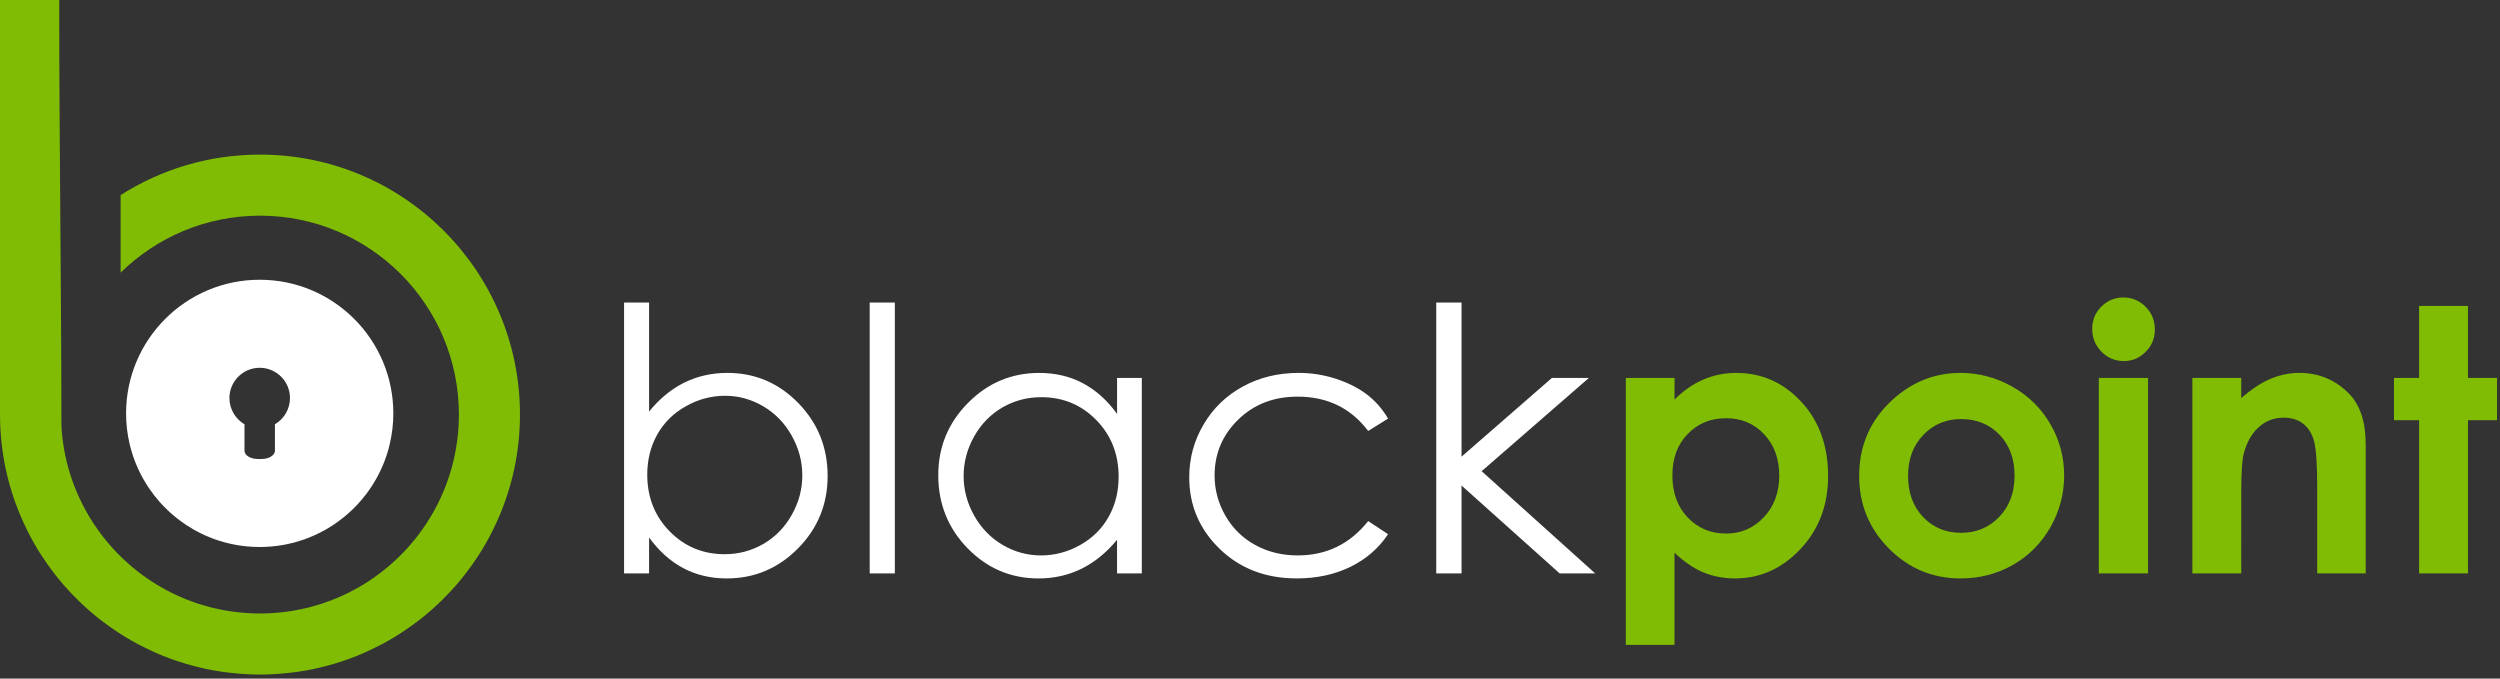
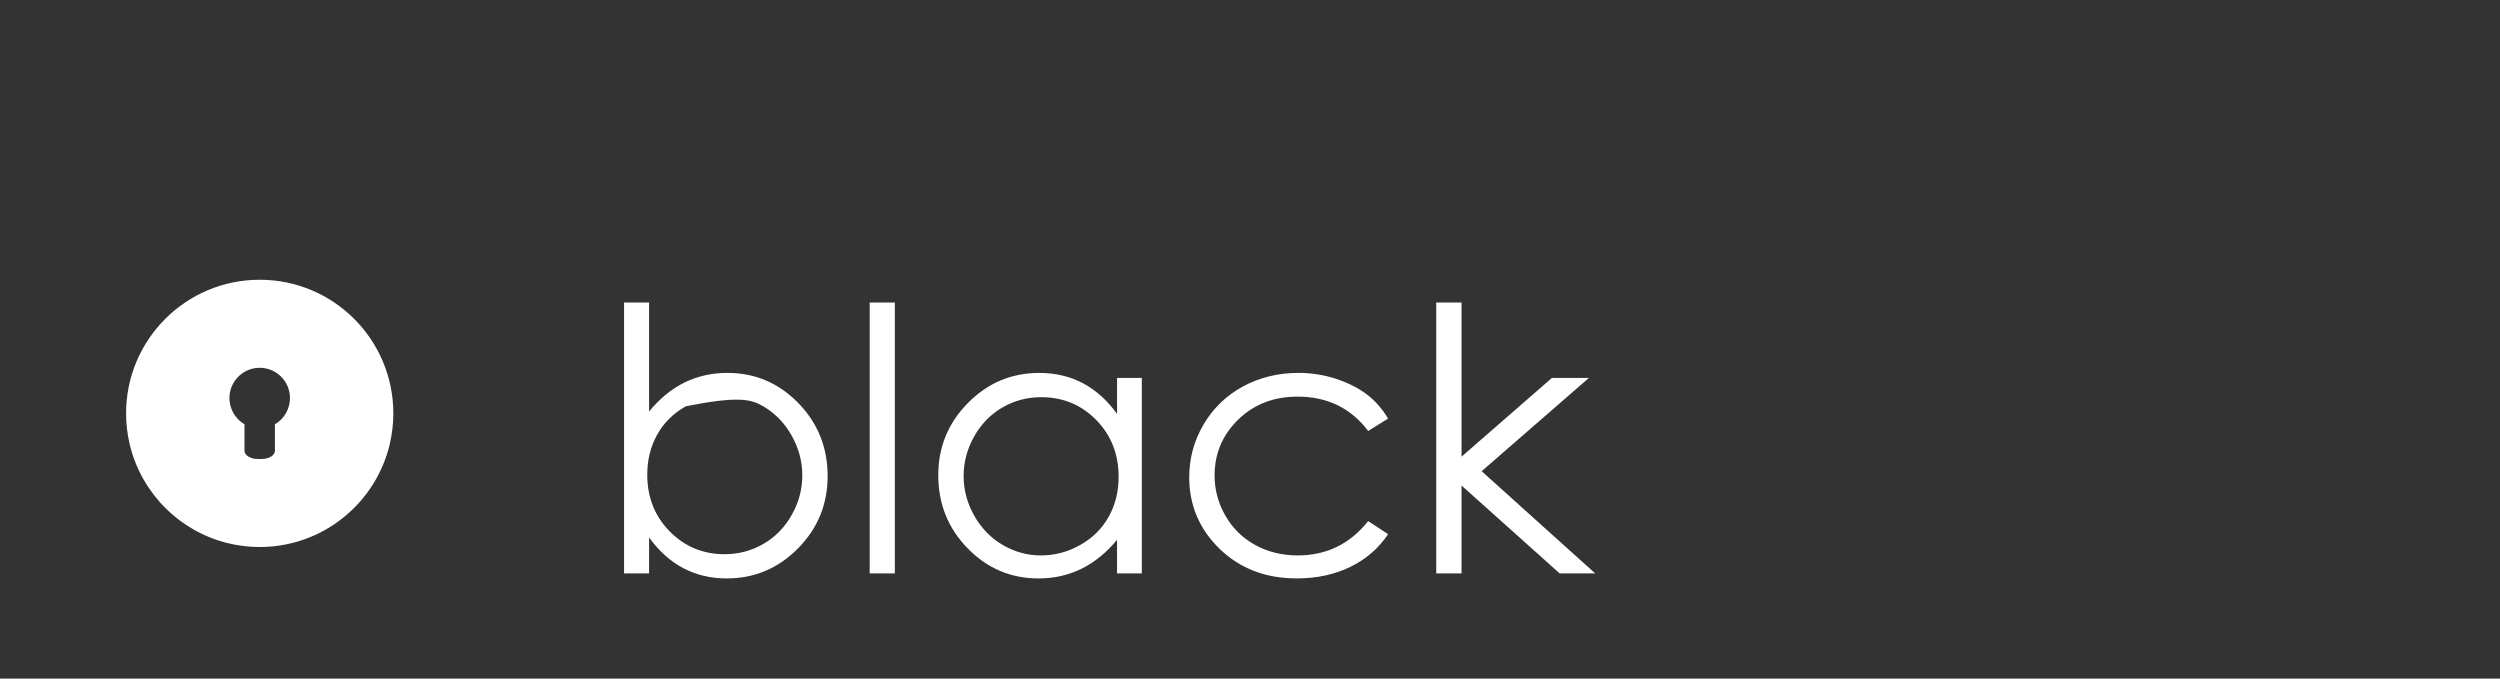
<svg xmlns="http://www.w3.org/2000/svg" width="420px" height="114px" viewBox="0 0 420 114" version="1.1">
  <rect x="0" y="0" width="420" height="114" fill="#333333" stroke="none" />
  <title>logo</title>
  <g id="Page-1" stroke="none" stroke-width="1" fill="none" fill-rule="evenodd">
    <g id="logo" transform="translate(0.001, -0)" fill-rule="nonzero">
-       <path d="M43.629,46.998 C56.028,46.998 66.078,57.051 66.078,69.45 C66.078,71.186 65.874,72.874 65.501,74.499 L65.483,74.59 L65.459,74.68 C65.332,75.212 65.189,75.739 65.025,76.255 L64.94,76.505 C64.827,76.846 64.707,77.184 64.58,77.517 L64.332,78.141 C64.188,78.483 64.034,78.819 63.873,79.151 L63.488,79.916 C63.236,80.394 62.968,80.859 62.684,81.314 L62.522,81.567 C62.224,82.031 61.913,82.486 61.583,82.925 L61.507,83.022 C61.289,83.308 61.065,83.587 60.834,83.862 L60.339,84.436 C59.978,84.838 59.6,85.225 59.211,85.602 L58.987,85.814 C58.594,86.183 58.19,86.54 57.772,86.879 L57.578,87.031 C57.291,87.26 57,87.482 56.703,87.696 L56.203,88.049 C55.895,88.257 55.581,88.455 55.263,88.647 L54.781,88.93 C54.698,88.977 54.615,89.026 54.531,89.073 C54.061,89.335 53.58,89.579 53.09,89.808 L52.805,89.936 C52.302,90.162 51.791,90.374 51.269,90.562 L51.103,90.62 C50.764,90.739 50.421,90.85 50.075,90.954 L49.348,91.162 C48.989,91.255 48.626,91.339 48.261,91.415 L47.71,91.522 C47.602,91.541 47.494,91.561 47.385,91.581 C46.834,91.672 46.278,91.746 45.715,91.799 L45.427,91.82 C44.834,91.868 44.237,91.898 43.632,91.898 C43.226,91.898 42.825,91.885 42.426,91.862 L41.552,91.799 C40.985,91.748 40.424,91.672 39.87,91.579 L39.568,91.525 C39.007,91.422 38.451,91.303 37.905,91.159 L37.749,91.115 C37.385,91.017 37.025,90.91 36.669,90.794 L36.014,90.572 C35.478,90.377 34.954,90.162 34.439,89.93 L34.205,89.823 C33.697,89.588 33.2,89.337 32.714,89.066 L32.535,88.963 C31.691,88.481 30.88,87.947 30.109,87.364 L29.53,86.913 C29.235,86.675 28.948,86.429 28.666,86.176 L28.177,85.725 L28.107,85.657 C27.829,85.391 27.558,85.12 27.294,84.841 L26.865,84.374 C26.205,83.632 25.595,82.846 25.037,82.022 L24.623,81.391 C24.417,81.064 24.22,80.731 24.031,80.394 L23.723,79.825 L23.693,79.766 C23.233,78.879 22.83,77.959 22.49,77.008 L22.264,76.346 C22.142,75.97 22.032,75.59 21.931,75.206 L21.764,74.544 C21.387,72.906 21.18,71.203 21.18,69.45 C21.181,57.051 31.233,46.998 43.629,46.998 Z M43.629,61.788 C40.819,61.788 38.542,64.067 38.542,66.876 C38.542,67.769 38.778,68.605 39.182,69.334 L39.298,69.529 L39.423,69.719 C39.467,69.784 39.507,69.85 39.554,69.912 L39.702,70.098 L39.994,70.43 C40.127,70.566 40.271,70.692 40.419,70.812 L40.498,70.882 C40.68,71.025 40.871,71.156 41.072,71.272 L41.072,75.719 C41.072,76.483 42.063,77.108 43.28,77.108 L43.98,77.108 C44.739,77.108 45.412,76.865 45.81,76.495 C46.049,76.273 46.188,76.007 46.188,75.719 L46.188,71.275 L46.316,71.189 C46.464,71.096 46.61,71.001 46.747,70.894 L46.856,70.802 L46.963,70.706 C47.062,70.62 47.162,70.534 47.254,70.442 L47.356,70.329 L47.455,70.215 C47.538,70.12 47.621,70.025 47.697,69.924 L47.785,69.799 L47.87,69.669 C47.939,69.566 48.007,69.46 48.068,69.352 C48.478,68.618 48.717,67.775 48.717,66.876 C48.717,64.067 46.439,61.788 43.629,61.788 Z M133.015,86.495 C131.839,88.587 130.255,90.213 128.267,91.367 C126.266,92.52 124.104,93.106 121.745,93.106 C118.089,93.106 115.004,91.817 112.498,89.263 C109.994,86.711 108.738,83.536 108.738,79.735 C108.738,77.233 109.305,74.998 110.416,73 C111.53,71.012 113.136,69.427 115.216,68.253 C117.296,67.078 119.491,66.491 121.809,66.491 C124.084,66.491 126.217,67.078 128.215,68.253 C130.223,69.425 131.819,71.074 133.005,73.187 C134.189,75.295 134.787,77.523 134.787,79.851 C134.787,82.19 134.201,84.403 133.015,86.495 Z M122.2,62.646 C119.582,62.646 117.183,63.194 114.989,64.264 C112.796,65.348 110.818,66.964 109.046,69.136 L109.046,50.823 L104.843,50.823 L104.843,96.33 L109.044,96.33 L109.044,90.292 C110.712,92.591 112.628,94.309 114.801,95.454 C116.976,96.6 119.395,97.177 122.075,97.177 C126.74,97.177 130.737,95.496 134.053,92.139 C137.381,88.782 139.04,84.719 139.04,79.972 C139.04,75.164 137.392,71.074 134.107,67.705 C130.811,64.335 126.847,62.646 122.2,62.646 Z M146.107,96.332 L150.332,96.332 L150.332,50.823 L146.107,50.823 L146.107,96.332 Z M186.25,86.823 C185.136,88.821 183.54,90.396 181.469,91.56 C179.4,92.724 177.205,93.311 174.887,93.311 C172.6,93.311 170.447,92.724 168.448,91.55 C166.439,90.367 164.852,88.728 163.657,86.615 C162.474,84.508 161.888,82.291 161.888,79.972 C161.888,77.644 162.474,75.43 163.649,73.338 C164.825,71.236 166.409,69.62 168.398,68.456 C170.397,67.302 172.571,66.726 174.919,66.726 C178.585,66.726 181.663,68.006 184.168,70.56 C186.672,73.112 187.928,76.295 187.928,80.096 C187.928,82.434 187.439,84.552 186.453,86.447 L186.25,86.823 Z M187.665,69.531 C186.005,67.244 184.089,65.524 181.906,64.37 C179.733,63.225 177.292,62.651 174.593,62.651 C169.928,62.651 165.932,64.339 162.615,67.697 C159.298,71.054 157.628,75.091 157.628,79.822 C157.628,84.651 159.276,88.753 162.561,92.118 C165.857,95.488 169.821,97.177 174.468,97.177 C177.083,97.177 179.495,96.633 181.699,95.548 C183.901,94.454 185.89,92.84 187.662,90.687 L187.662,96.332 L191.822,96.332 L191.822,63.495 L187.665,63.495 L187.665,69.531 Z M217.986,66.634 C223.002,66.634 226.948,68.559 229.852,72.402 L233.198,70.321 C232.211,68.663 231.017,67.312 229.603,66.242 C228.193,65.179 226.482,64.314 224.464,63.646 C222.435,62.986 220.344,62.646 218.171,62.646 C214.71,62.646 211.578,63.416 208.786,64.941 C205.983,66.476 203.789,68.601 202.193,71.327 C200.586,74.048 199.791,77.004 199.791,80.187 C199.791,84.916 201.504,88.92 204.923,92.23 C208.344,95.527 212.648,97.172 217.841,97.172 C221.22,97.172 224.225,96.523 226.873,95.226 C229.522,93.927 231.622,92.103 233.198,89.744 L229.852,87.541 C226.792,91.396 222.846,93.311 218.017,93.311 C215.381,93.311 213.001,92.724 210.878,91.56 C208.756,90.398 207.088,88.761 205.873,86.648 C204.657,84.528 204.05,82.279 204.05,79.88 C204.05,76.203 205.369,73.07 208.016,70.495 C210.662,67.92 213.989,66.634 217.986,66.634 Z M266.934,63.493 L260.722,63.493 L245.539,76.718 L245.539,50.824 L241.287,50.824 L241.287,96.332 L245.539,96.332 L245.539,81.569 L262.023,96.332 L267.994,96.332 L248.919,79.161 L266.934,63.493 Z" id="Shape" fill="#FFFFFF" />
-       <path d="M291.701,62.65 C295.985,62.65 299.629,64.279 302.629,67.51 C305.627,70.755 307.119,74.907 307.119,79.974 C307.119,84.868 305.576,88.956 302.471,92.243 C299.371,95.529 295.705,97.177 291.46,97.177 C289.566,97.177 287.804,96.836 286.179,96.164 C284.549,95.488 282.934,94.394 281.316,92.857 L281.316,108.34 L273.137,108.34 L273.137,63.491 L281.32,63.491 L281.32,67.12 C282.81,65.636 284.42,64.514 286.148,63.771 C287.877,63.028 289.731,62.65 291.701,62.65 Z M289.981,70.261 C287.385,70.261 285.233,71.145 283.524,72.917 C281.812,74.681 280.959,76.996 280.959,79.851 C280.959,82.777 281.812,85.134 283.524,86.927 C285.233,88.73 287.385,89.636 289.981,89.636 C292.495,89.636 294.618,88.717 296.338,86.883 C298.056,85.051 298.911,82.723 298.911,79.88 C298.911,77.071 298.069,74.76 296.379,72.958 C294.687,71.157 292.558,70.261 289.981,70.261 Z M329.358,62.646 C332.462,62.646 335.375,63.431 338.103,64.974 C340.823,66.522 342.954,68.632 344.479,71.28 C346.015,73.938 346.776,76.801 346.776,79.882 C346.776,82.982 346.007,85.877 344.469,88.578 C342.923,91.276 340.834,93.376 338.176,94.903 C335.518,96.415 332.592,97.177 329.387,97.177 C324.681,97.177 320.666,95.5 317.336,92.151 C314.01,88.805 312.339,84.736 312.339,79.945 C312.339,74.815 314.227,70.539 317.985,67.122 C321.282,64.14 325.075,62.646 329.358,62.646 Z M329.482,70.402 C326.93,70.402 324.797,71.299 323.096,73.083 C321.398,74.863 320.554,77.139 320.554,79.914 C320.554,82.777 321.39,85.084 323.079,86.854 C324.755,88.626 326.88,89.512 329.453,89.512 C332.03,89.512 334.171,88.616 335.881,86.823 C337.591,85.03 338.446,82.736 338.446,79.914 C338.446,77.1 337.612,74.814 335.931,73.052 C334.242,71.288 332.101,70.402 329.482,70.402 Z M352.599,96.332 L360.87,96.332 L360.87,63.493 L352.599,63.493 L352.599,96.332 Z M356.738,49.977 C355.286,49.977 354.049,50.492 353.024,51.513 C352.001,52.542 351.488,53.778 351.488,55.231 C351.488,56.733 352.001,58.021 353.043,59.073 C354.074,60.134 355.331,60.659 356.805,60.659 C358.224,60.659 359.45,60.144 360.479,59.102 C361.51,58.073 362.013,56.816 362.013,55.345 C362.013,53.861 361.498,52.594 360.469,51.544 C359.429,50.504 358.182,49.977 356.738,49.977 Z M386.27,62.646 C384.683,62.646 383.131,62.957 381.616,63.576 C380.089,64.182 378.4,65.275 376.526,66.852 L376.526,63.493 L368.32,63.493 L368.32,96.33 L376.528,96.33 L376.53,82.346 C376.549,79.374 376.672,77.416 376.887,76.469 C377.354,74.502 378.188,72.956 379.383,71.842 C380.574,70.722 382.006,70.166 383.687,70.166 C384.973,70.166 386.044,70.506 386.919,71.174 C387.795,71.854 388.413,72.834 388.762,74.12 C389.115,75.411 389.287,78.015 389.287,81.939 L389.287,96.33 L397.435,96.33 L397.435,74.637 C397.435,70.846 396.489,67.993 394.572,66.066 C392.295,63.791 389.534,62.646 386.27,62.646 Z M414.619,63.493 L414.619,51.4 L406.407,51.4 L406.407,63.493 L402.186,63.493 L402.186,70.589 L406.407,70.589 L406.407,96.332 L414.619,96.332 L414.619,70.589 L419.499,70.589 L419.499,63.493 L414.619,63.493 Z M9.949,0 C9.949,23.614 10.295,47.225 10.316,70.842 C10.316,72.043 10.396,72.859 10.529,73.912 C10.854,76.466 11.469,78.929 12.337,81.27 C12.514,81.747 12.705,82.218 12.905,82.684 L13.212,83.379 C13.267,83.502 13.321,83.625 13.378,83.747 C13.687,84.411 14.018,85.064 14.369,85.703 L14.566,86.052 C14.937,86.709 15.323,87.356 15.736,87.984 L15.772,88.036 C16.044,88.448 16.327,88.852 16.618,89.25 L17.06,89.842 C17.136,89.942 17.21,90.043 17.287,90.142 C17.731,90.713 18.194,91.269 18.673,91.809 L18.961,92.127 C19.456,92.671 19.964,93.203 20.494,93.713 L20.646,93.854 C20.987,94.179 21.335,94.495 21.691,94.805 L22.484,95.482 C22.857,95.789 23.238,96.086 23.624,96.375 L24.209,96.803 C24.33,96.891 24.452,96.976 24.574,97.062 C25.171,97.479 25.779,97.88 26.403,98.258 L26.667,98.411 C27.07,98.65 27.477,98.88 27.89,99.102 L28.757,99.556 C29.415,99.885 30.087,100.188 30.768,100.474 L31.187,100.647 C31.866,100.921 32.556,101.176 33.257,101.406 L33.612,101.516 C34.075,101.663 34.542,101.8 35.014,101.928 L35.892,102.154 C36.386,102.272 36.885,102.376 37.389,102.47 L38.146,102.603 C38.292,102.628 38.438,102.653 38.585,102.675 C39.331,102.79 40.084,102.88 40.845,102.944 L41.264,102.973 C42.061,103.03 42.863,103.068 43.674,103.068 C44.277,103.068 44.874,103.047 45.467,103.012 L46.059,102.974 C46.236,102.962 46.414,102.949 46.591,102.934 C47.364,102.867 48.132,102.78 48.889,102.661 L49.154,102.614 C49.619,102.537 50.08,102.45 50.537,102.353 L51.221,102.202 C51.374,102.167 51.527,102.134 51.679,102.097 C52.413,101.916 53.138,101.713 53.853,101.485 L54.222,101.36 C54.653,101.217 55.079,101.065 55.502,100.905 L56.47,100.526 C57.161,100.24 57.839,99.929 58.505,99.598 L58.901,99.395 C59.32,99.18 59.736,98.958 60.145,98.727 L60.907,98.286 C61.55,97.898 62.176,97.484 62.79,97.055 L63.16,96.792 C64.386,95.909 65.551,94.947 66.645,93.91 L66.956,93.613 C67.494,93.09 68.019,92.552 68.521,91.994 L68.649,91.846 C68.963,91.493 69.269,91.132 69.567,90.766 L70.009,90.212 C70.085,90.115 70.162,90.02 70.236,89.922 C70.693,89.325 71.13,88.713 71.546,88.085 L71.719,87.816 C71.976,87.421 72.224,87.02 72.465,86.613 L72.945,85.78 C73.313,85.113 73.656,84.432 73.979,83.739 L74.136,83.393 C74.449,82.699 74.746,81.996 75.012,81.278 C76.357,77.656 77.095,73.739 77.095,69.65 C77.095,51.197 62.13,36.232 43.676,36.232 C34.559,36.232 26.294,39.887 20.264,45.81 L20.264,32.775 C27.03,28.469 35.062,25.972 43.676,25.972 C67.796,25.972 87.354,45.532 87.354,69.65 C87.354,76.954 85.551,83.834 82.38,89.884 L82.385,89.893 L82.284,90.07 C81.862,90.867 81.42,91.652 80.951,92.418 L80.851,92.574 C80.417,93.276 79.96,93.962 79.488,94.637 C79.365,94.814 79.24,94.989 79.114,95.163 C78.809,95.586 78.498,96.003 78.179,96.415 L77.494,97.284 C76.932,97.97 76.349,98.636 75.748,99.286 L75.352,99.701 C75.024,100.047 74.69,100.387 74.351,100.722 L73.837,101.221 C73.683,101.368 73.531,101.516 73.375,101.661 C72.729,102.261 72.07,102.846 71.388,103.406 L71.245,103.519 C70.613,104.034 69.963,104.528 69.302,105.007 C69.111,105.146 68.918,105.283 68.725,105.418 C68.327,105.697 67.925,105.97 67.517,106.237 L66.492,106.894 C65.748,107.351 64.988,107.784 64.216,108.197 L63.938,108.34 L63.66,108.481 C63.041,108.8 62.414,109.105 61.778,109.395 L61.118,109.694 C60.309,110.047 59.491,110.383 58.658,110.688 L58.514,110.736 C57.726,111.021 56.924,111.278 56.115,111.518 C55.872,111.591 55.626,111.659 55.381,111.727 C54.919,111.855 54.455,111.976 53.987,112.089 L53.284,112.253 C53.092,112.296 52.902,112.345 52.709,112.386 C51.832,112.571 50.946,112.728 50.051,112.859 L49.423,112.939 C48.704,113.033 47.979,113.11 47.249,113.169 C46.99,113.19 46.732,113.212 46.472,113.229 C45.546,113.287 44.616,113.327 43.676,113.327 C42.736,113.327 41.805,113.287 40.88,113.229 C40.621,113.212 40.363,113.191 40.105,113.17 C39.617,113.13 39.131,113.082 38.647,113.027 L37.923,112.938 C37.717,112.911 37.51,112.889 37.305,112.859 C36.407,112.728 35.518,112.57 34.638,112.385 L34.362,112.322 L34.086,112.257 C33.37,112.097 32.661,111.919 31.958,111.724 C31.722,111.658 31.485,111.592 31.25,111.522 C30.697,111.359 30.148,111.187 29.603,111.004 L28.705,110.692 C27.862,110.384 27.035,110.044 26.218,109.686 C26.011,109.596 25.808,109.502 25.603,109.409 C25.164,109.209 24.729,109.002 24.298,108.788 L23.654,108.462 C23.488,108.376 23.32,108.294 23.156,108.207 C22.371,107.788 21.599,107.348 20.843,106.883 L20.504,106.666 C19.858,106.26 19.224,105.837 18.6,105.399 C18.425,105.275 18.249,105.152 18.075,105.026 C17.613,104.691 17.155,104.349 16.706,103.998 L15.981,103.419 C15.287,102.849 14.615,102.254 13.958,101.643 L13.547,101.251 C13.188,100.908 12.834,100.559 12.486,100.204 L11.969,99.667 C11.853,99.545 11.735,99.426 11.621,99.303 C11.01,98.643 10.418,97.967 9.848,97.27 L9.695,97.076 C9.187,96.446 8.698,95.801 8.225,95.144 C8.108,94.982 7.992,94.819 7.877,94.655 C7.554,94.193 7.237,93.726 6.93,93.252 L6.408,92.428 C5.935,91.656 5.49,90.865 5.064,90.062 L4.968,89.893 L4.974,89.885 C1.803,83.834 0,76.954 0,69.65 L0,0 L9.949,0 Z" id="Combined-Shape" fill="#7FBC03" />
+       <path d="M43.629,46.998 C56.028,46.998 66.078,57.051 66.078,69.45 C66.078,71.186 65.874,72.874 65.501,74.499 L65.483,74.59 L65.459,74.68 C65.332,75.212 65.189,75.739 65.025,76.255 L64.94,76.505 C64.827,76.846 64.707,77.184 64.58,77.517 L64.332,78.141 C64.188,78.483 64.034,78.819 63.873,79.151 L63.488,79.916 C63.236,80.394 62.968,80.859 62.684,81.314 L62.522,81.567 C62.224,82.031 61.913,82.486 61.583,82.925 L61.507,83.022 C61.289,83.308 61.065,83.587 60.834,83.862 L60.339,84.436 C59.978,84.838 59.6,85.225 59.211,85.602 L58.987,85.814 C58.594,86.183 58.19,86.54 57.772,86.879 L57.578,87.031 C57.291,87.26 57,87.482 56.703,87.696 L56.203,88.049 C55.895,88.257 55.581,88.455 55.263,88.647 L54.781,88.93 C54.698,88.977 54.615,89.026 54.531,89.073 C54.061,89.335 53.58,89.579 53.09,89.808 L52.805,89.936 C52.302,90.162 51.791,90.374 51.269,90.562 L51.103,90.62 C50.764,90.739 50.421,90.85 50.075,90.954 L49.348,91.162 C48.989,91.255 48.626,91.339 48.261,91.415 L47.71,91.522 C47.602,91.541 47.494,91.561 47.385,91.581 C46.834,91.672 46.278,91.746 45.715,91.799 L45.427,91.82 C44.834,91.868 44.237,91.898 43.632,91.898 C43.226,91.898 42.825,91.885 42.426,91.862 L41.552,91.799 C40.985,91.748 40.424,91.672 39.87,91.579 L39.568,91.525 C39.007,91.422 38.451,91.303 37.905,91.159 L37.749,91.115 C37.385,91.017 37.025,90.91 36.669,90.794 L36.014,90.572 C35.478,90.377 34.954,90.162 34.439,89.93 L34.205,89.823 C33.697,89.588 33.2,89.337 32.714,89.066 L32.535,88.963 C31.691,88.481 30.88,87.947 30.109,87.364 L29.53,86.913 C29.235,86.675 28.948,86.429 28.666,86.176 L28.177,85.725 L28.107,85.657 C27.829,85.391 27.558,85.12 27.294,84.841 L26.865,84.374 C26.205,83.632 25.595,82.846 25.037,82.022 L24.623,81.391 C24.417,81.064 24.22,80.731 24.031,80.394 L23.723,79.825 L23.693,79.766 C23.233,78.879 22.83,77.959 22.49,77.008 L22.264,76.346 C22.142,75.97 22.032,75.59 21.931,75.206 L21.764,74.544 C21.387,72.906 21.18,71.203 21.18,69.45 C21.181,57.051 31.233,46.998 43.629,46.998 Z M43.629,61.788 C40.819,61.788 38.542,64.067 38.542,66.876 C38.542,67.769 38.778,68.605 39.182,69.334 L39.298,69.529 L39.423,69.719 C39.467,69.784 39.507,69.85 39.554,69.912 L39.702,70.098 L39.994,70.43 C40.127,70.566 40.271,70.692 40.419,70.812 L40.498,70.882 C40.68,71.025 40.871,71.156 41.072,71.272 L41.072,75.719 C41.072,76.483 42.063,77.108 43.28,77.108 L43.98,77.108 C44.739,77.108 45.412,76.865 45.81,76.495 C46.049,76.273 46.188,76.007 46.188,75.719 L46.188,71.275 L46.316,71.189 C46.464,71.096 46.61,71.001 46.747,70.894 L46.856,70.802 L46.963,70.706 C47.062,70.62 47.162,70.534 47.254,70.442 L47.356,70.329 L47.455,70.215 C47.538,70.12 47.621,70.025 47.697,69.924 L47.785,69.799 L47.87,69.669 C47.939,69.566 48.007,69.46 48.068,69.352 C48.478,68.618 48.717,67.775 48.717,66.876 C48.717,64.067 46.439,61.788 43.629,61.788 Z M133.015,86.495 C131.839,88.587 130.255,90.213 128.267,91.367 C126.266,92.52 124.104,93.106 121.745,93.106 C118.089,93.106 115.004,91.817 112.498,89.263 C109.994,86.711 108.738,83.536 108.738,79.735 C108.738,77.233 109.305,74.998 110.416,73 C111.53,71.012 113.136,69.427 115.216,68.253 C124.084,66.491 126.217,67.078 128.215,68.253 C130.223,69.425 131.819,71.074 133.005,73.187 C134.189,75.295 134.787,77.523 134.787,79.851 C134.787,82.19 134.201,84.403 133.015,86.495 Z M122.2,62.646 C119.582,62.646 117.183,63.194 114.989,64.264 C112.796,65.348 110.818,66.964 109.046,69.136 L109.046,50.823 L104.843,50.823 L104.843,96.33 L109.044,96.33 L109.044,90.292 C110.712,92.591 112.628,94.309 114.801,95.454 C116.976,96.6 119.395,97.177 122.075,97.177 C126.74,97.177 130.737,95.496 134.053,92.139 C137.381,88.782 139.04,84.719 139.04,79.972 C139.04,75.164 137.392,71.074 134.107,67.705 C130.811,64.335 126.847,62.646 122.2,62.646 Z M146.107,96.332 L150.332,96.332 L150.332,50.823 L146.107,50.823 L146.107,96.332 Z M186.25,86.823 C185.136,88.821 183.54,90.396 181.469,91.56 C179.4,92.724 177.205,93.311 174.887,93.311 C172.6,93.311 170.447,92.724 168.448,91.55 C166.439,90.367 164.852,88.728 163.657,86.615 C162.474,84.508 161.888,82.291 161.888,79.972 C161.888,77.644 162.474,75.43 163.649,73.338 C164.825,71.236 166.409,69.62 168.398,68.456 C170.397,67.302 172.571,66.726 174.919,66.726 C178.585,66.726 181.663,68.006 184.168,70.56 C186.672,73.112 187.928,76.295 187.928,80.096 C187.928,82.434 187.439,84.552 186.453,86.447 L186.25,86.823 Z M187.665,69.531 C186.005,67.244 184.089,65.524 181.906,64.37 C179.733,63.225 177.292,62.651 174.593,62.651 C169.928,62.651 165.932,64.339 162.615,67.697 C159.298,71.054 157.628,75.091 157.628,79.822 C157.628,84.651 159.276,88.753 162.561,92.118 C165.857,95.488 169.821,97.177 174.468,97.177 C177.083,97.177 179.495,96.633 181.699,95.548 C183.901,94.454 185.89,92.84 187.662,90.687 L187.662,96.332 L191.822,96.332 L191.822,63.495 L187.665,63.495 L187.665,69.531 Z M217.986,66.634 C223.002,66.634 226.948,68.559 229.852,72.402 L233.198,70.321 C232.211,68.663 231.017,67.312 229.603,66.242 C228.193,65.179 226.482,64.314 224.464,63.646 C222.435,62.986 220.344,62.646 218.171,62.646 C214.71,62.646 211.578,63.416 208.786,64.941 C205.983,66.476 203.789,68.601 202.193,71.327 C200.586,74.048 199.791,77.004 199.791,80.187 C199.791,84.916 201.504,88.92 204.923,92.23 C208.344,95.527 212.648,97.172 217.841,97.172 C221.22,97.172 224.225,96.523 226.873,95.226 C229.522,93.927 231.622,92.103 233.198,89.744 L229.852,87.541 C226.792,91.396 222.846,93.311 218.017,93.311 C215.381,93.311 213.001,92.724 210.878,91.56 C208.756,90.398 207.088,88.761 205.873,86.648 C204.657,84.528 204.05,82.279 204.05,79.88 C204.05,76.203 205.369,73.07 208.016,70.495 C210.662,67.92 213.989,66.634 217.986,66.634 Z M266.934,63.493 L260.722,63.493 L245.539,76.718 L245.539,50.824 L241.287,50.824 L241.287,96.332 L245.539,96.332 L245.539,81.569 L262.023,96.332 L267.994,96.332 L248.919,79.161 L266.934,63.493 Z" id="Shape" fill="#FFFFFF" />
    </g>
  </g>
</svg>